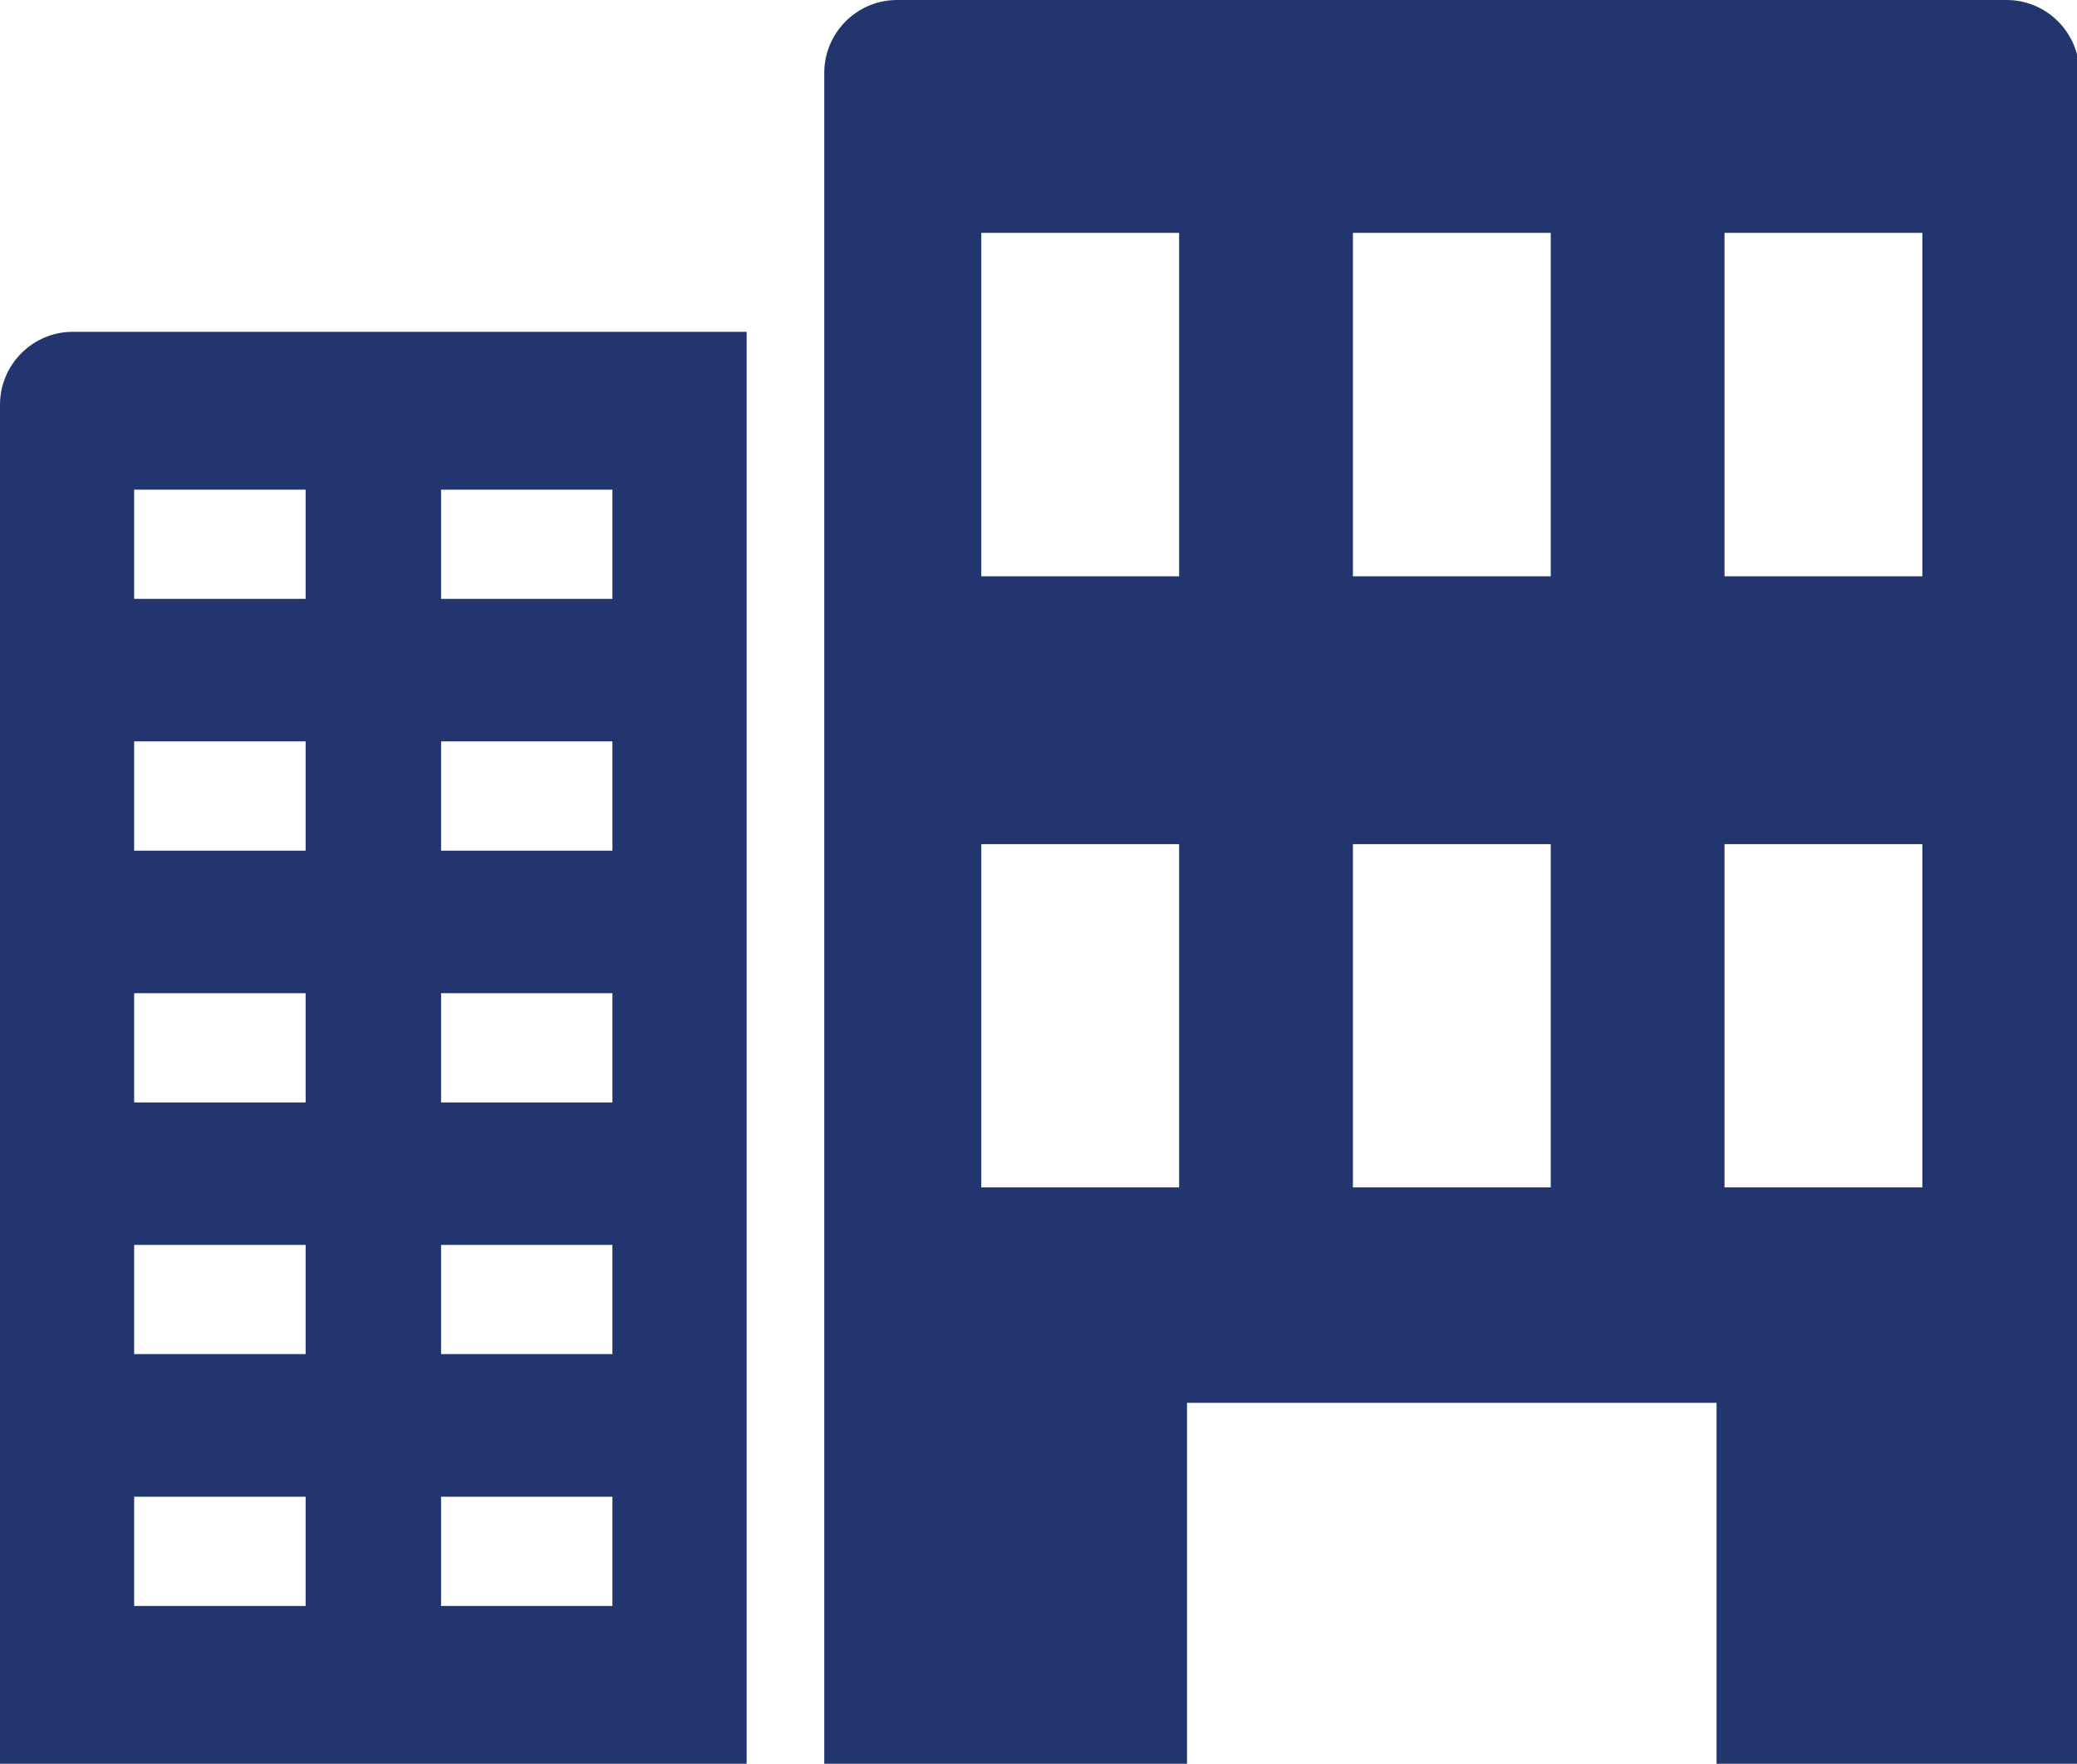
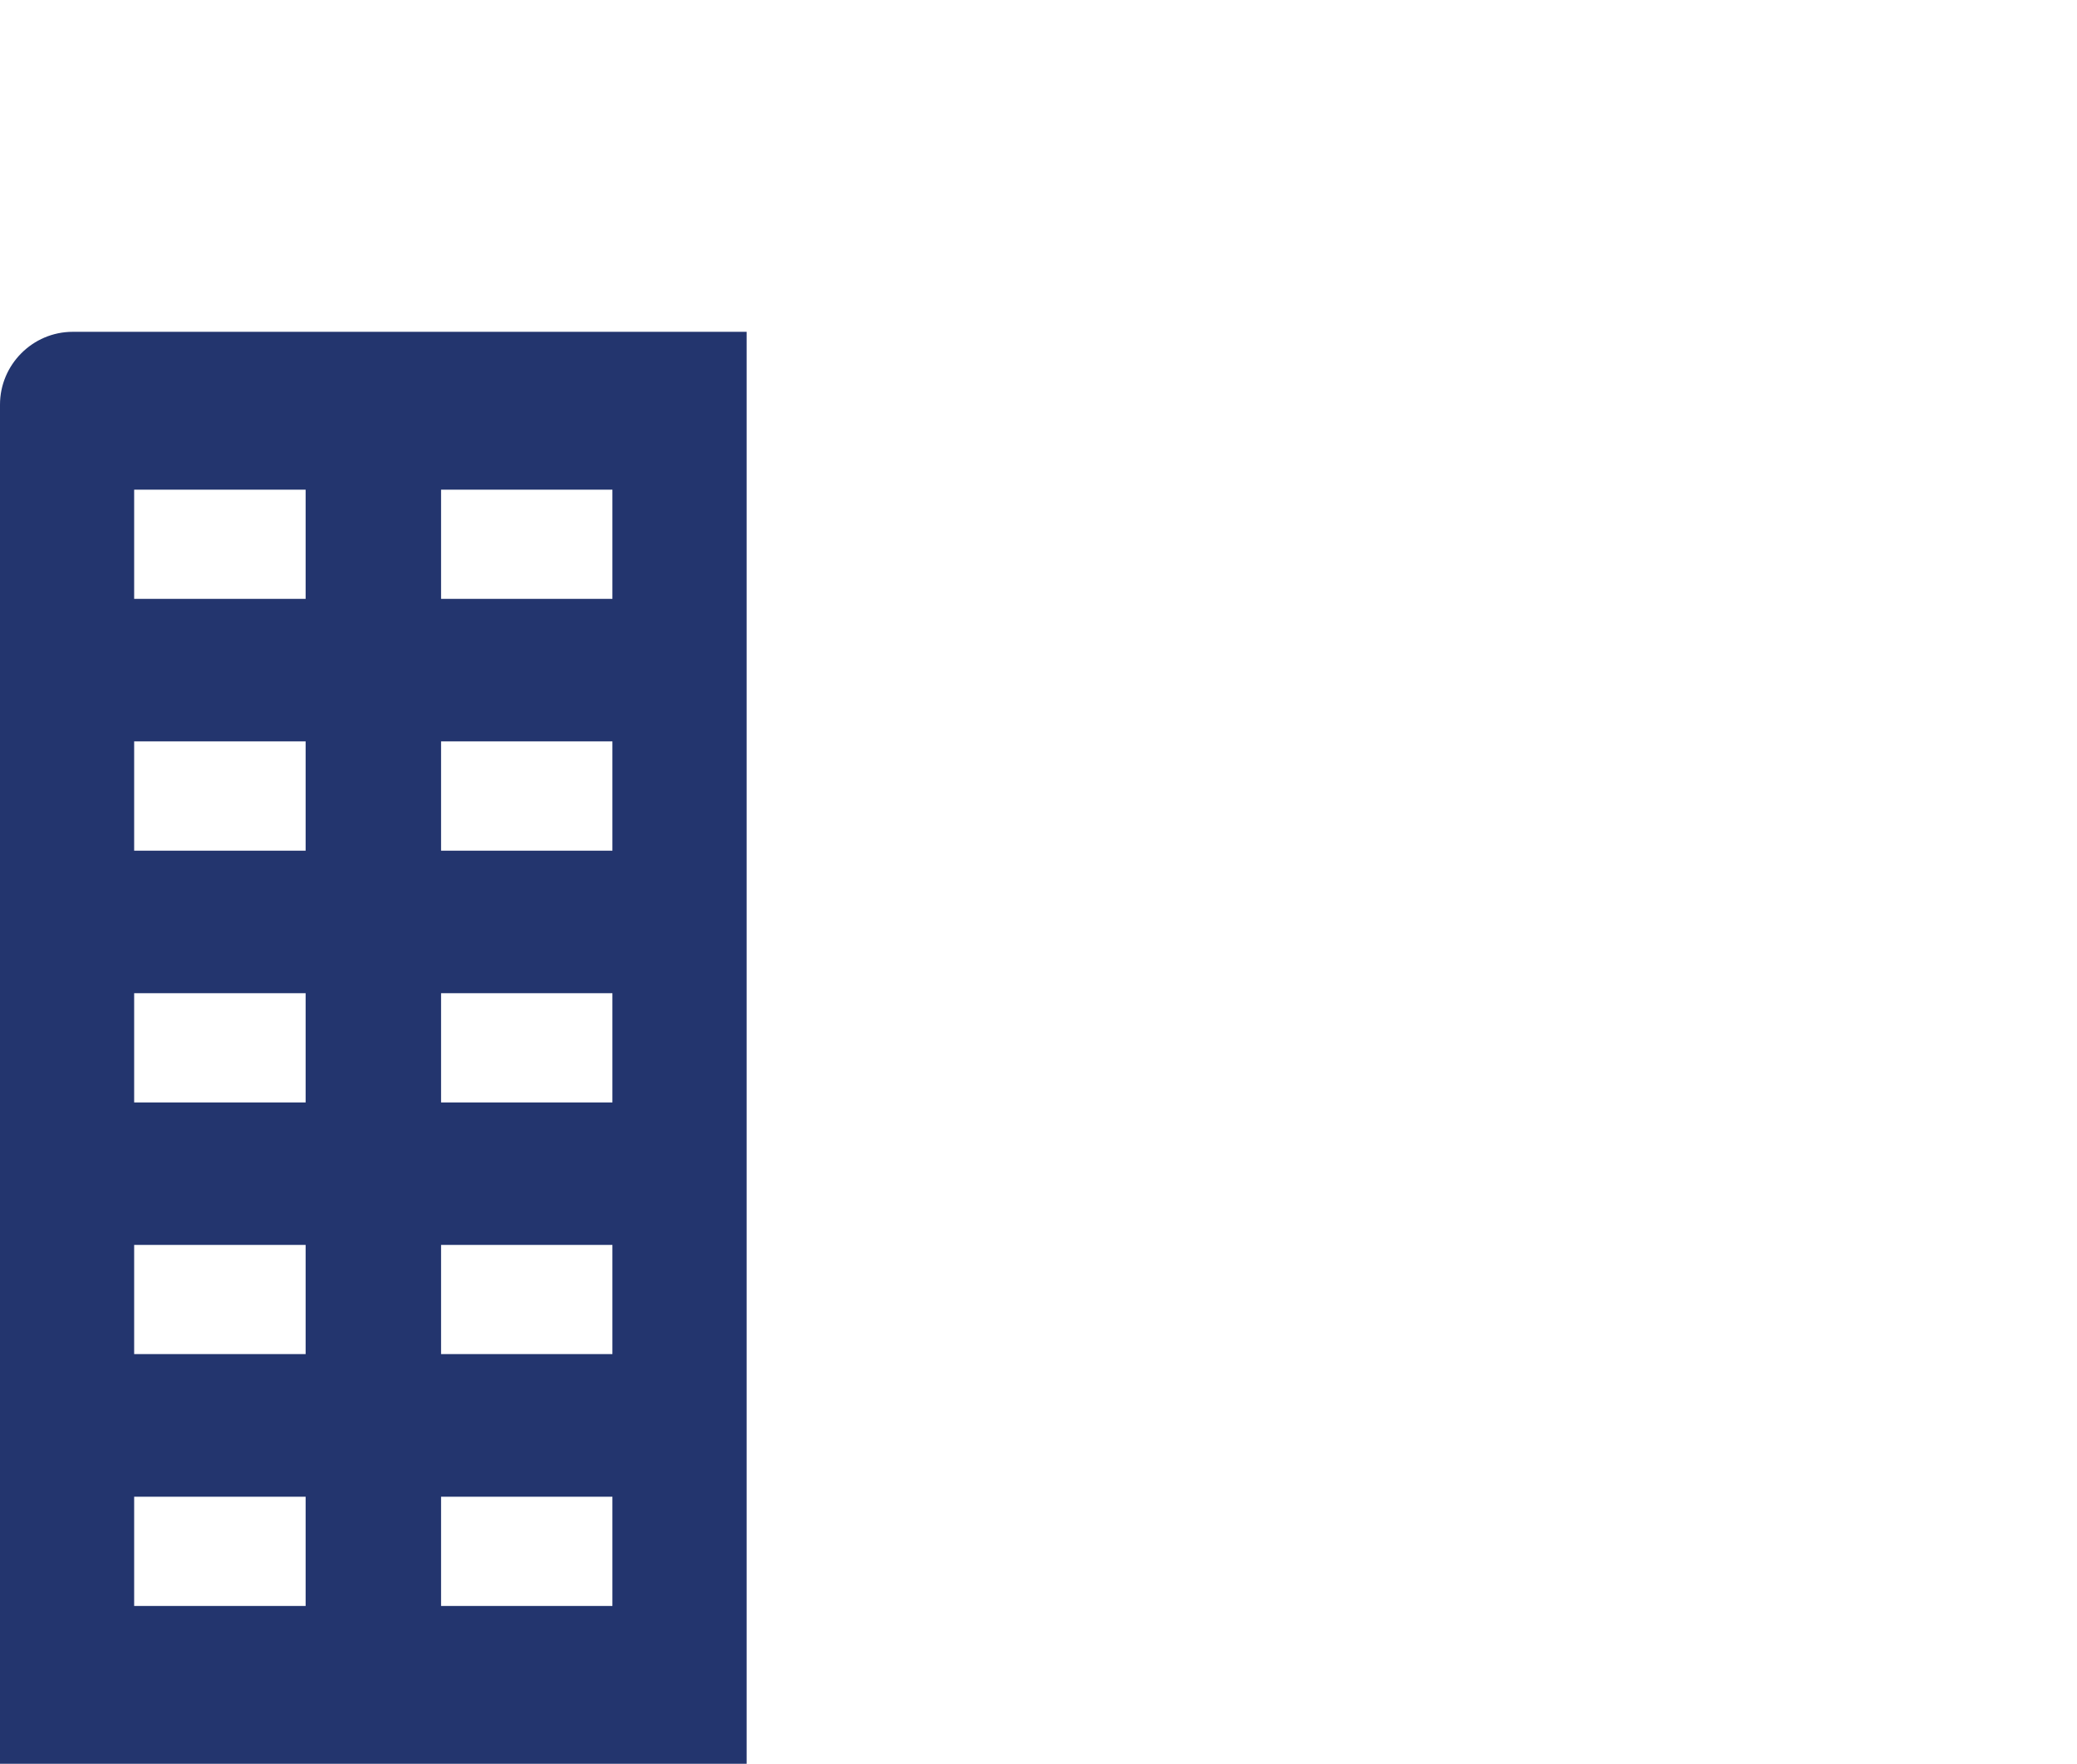
<svg xmlns="http://www.w3.org/2000/svg" fill="#23356e" height="25.9" preserveAspectRatio="xMidYMid meet" version="1" viewBox="0.0 0.0 30.5 25.9" width="30.5" zoomAndPan="magnify">
  <g id="change1_1">
    <path d="M0,5.941v19.956h10.964V4.872H1.068C0.48,4.872,0,5.354,0,5.941z M6.477,7.19h2.516v1.603H6.477V7.19z M6.477,10.886h2.516 v1.604H6.477V10.886z M6.477,14.583h2.516v1.604H6.477V14.583z M6.477,18.279h2.516v1.603H6.477V18.279z M6.477,21.976h2.516v1.604 H6.477V21.976z M1.97,7.19h2.518v1.603H1.97V7.19z M1.97,10.886h2.518v1.604H1.97V10.886z M1.97,14.583h2.518v1.604H1.97V14.583z M1.97,18.279h2.518v1.603H1.97V18.279z M1.97,21.976h2.518v1.604H1.97V21.976z" />
-     <path d="M29.467,0H13.172c-0.588,0-1.068,0.481-1.068,1.069v24.828h5.327v-5.299h7.776v5.299h5.328V1.069 C30.535,0.481,30.055,0,29.467,0z M17.315,17.435H14.41v-5.041h2.905V17.435z M17.315,8.462H14.41V3.419h2.905V8.462z M22.772,17.435h-2.905v-5.041h2.905V17.435z M22.772,8.462h-2.905V3.419h2.905V8.462z M28.229,17.435h-2.905v-5.041h2.905V17.435z M28.229,8.462h-2.905V3.419h2.905V8.462z" />
  </g>
</svg>